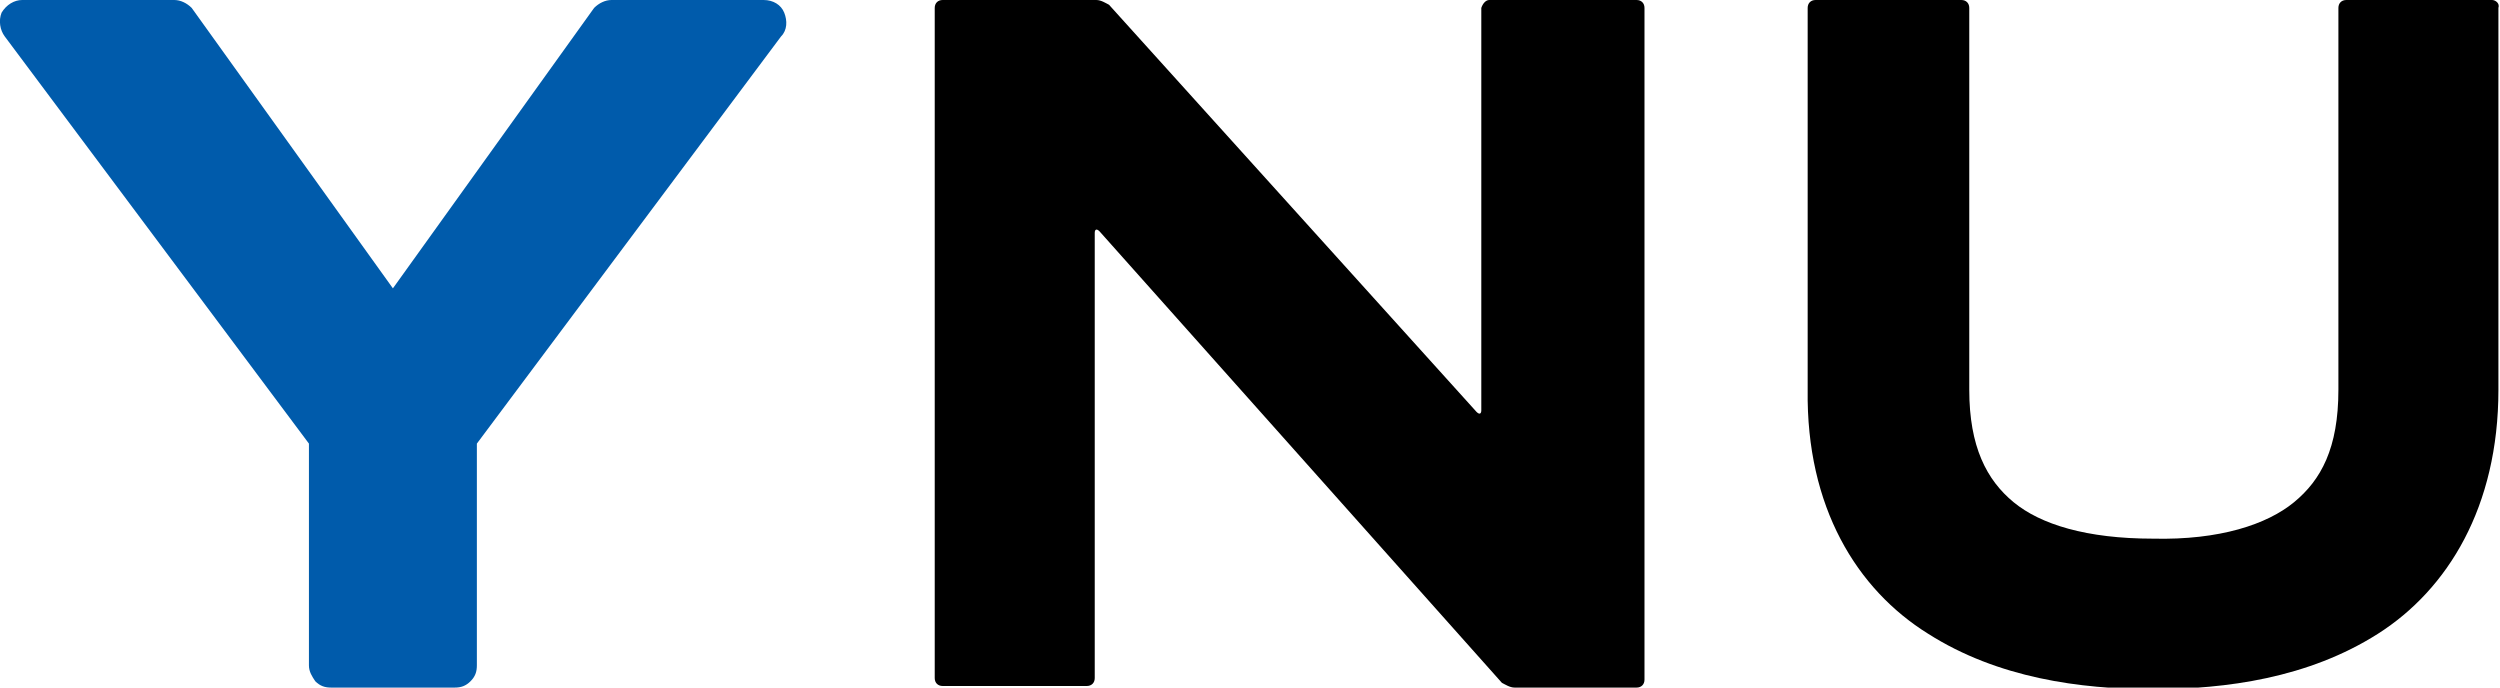
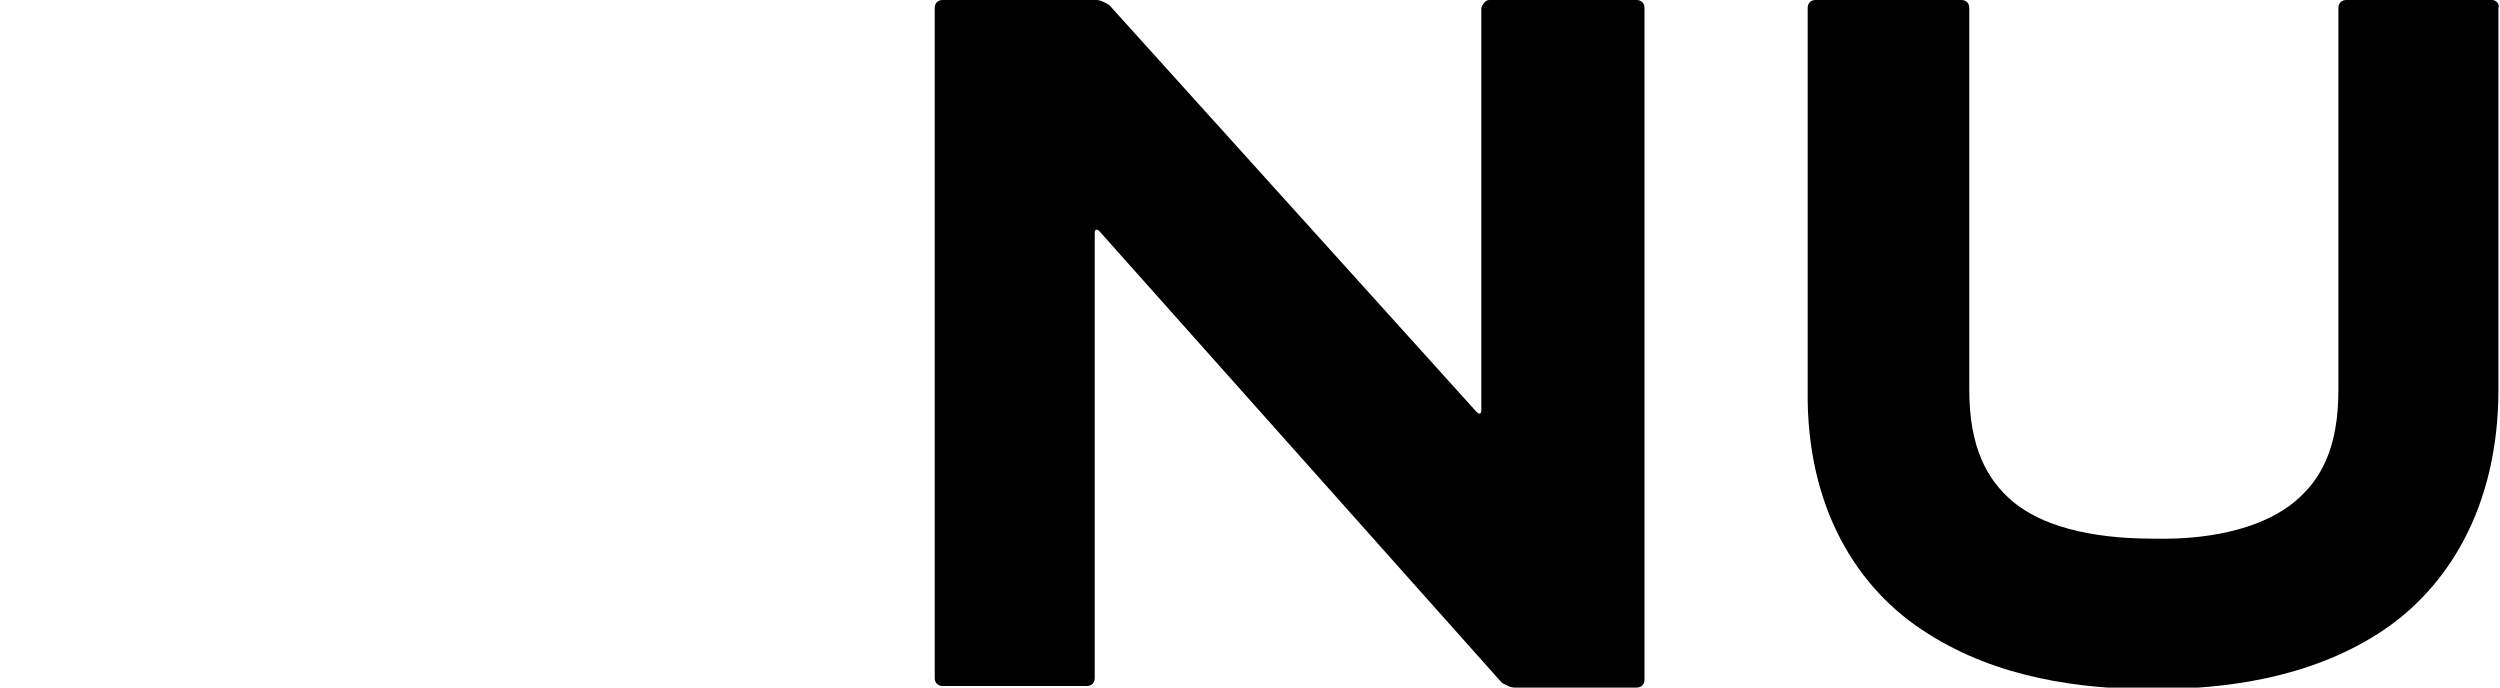
<svg xmlns="http://www.w3.org/2000/svg" version="1.1" id="レイヤー_1" x="0px" y="0px" viewBox="0 0 157.8 43.4" style="enable-background:new 0 0 157.8 43.4;" xml:space="preserve">
  <style type="text/css">
	.st0{fill:#005BAB;}
</style>
  <g>
    <g>
-       <path class="st0" d="M49.5,0.8C49.3,0.3,48.8,0,48.2,0h-9.6c-0.4,0-0.8,0.2-1.1,0.5L24.8,18.2L12.1,0.5C11.8,0.2,11.4,0,11,0H1.4    C0.9,0,0.4,0.3,0.1,0.8C-0.1,1.3,0,1.9,0.3,2.3L19.5,28v14c0,0.4,0.2,0.7,0.4,1c0.3,0.3,0.6,0.4,1,0.4h7.8c0.4,0,0.7-0.1,1-0.4    c0.3-0.3,0.4-0.6,0.4-1V28L49.3,2.3C49.7,1.9,49.7,1.3,49.5,0.8z" />
      <path d="M69.2,0c0.3,0,0.6,0.2,0.8,0.3L93.2,26c0.2,0.2,0.3,0.1,0.3-0.1V0.5C93.6,0.2,93.8,0,94,0h9.3c0.3,0,0.5,0.2,0.5,0.5v42.4    c0,0.3-0.2,0.5-0.5,0.5h-7.7c-0.3,0-0.6-0.2-0.8-0.3L69.4,14.6c-0.2-0.2-0.3-0.1-0.3,0.1v28.1c0,0.3-0.2,0.5-0.5,0.5h-9.1    c-0.3,0-0.5-0.2-0.5-0.5V0.5c0-0.3,0.2-0.5,0.5-0.5H69.2z" />
      <path d="M157.3,0h-9.2c-0.3,0-0.5,0.2-0.5,0.5v24.1c0,3.7-1.1,5.7-2.8,7.1c-1.7,1.4-4.7,2.4-8.9,2.3c-4.2,0-7.1-0.9-8.8-2.3    c-1.7-1.4-2.8-3.5-2.8-7.1V0.5c0-0.3-0.2-0.5-0.5-0.5h-9.2c-0.3,0-0.5,0.2-0.5,0.5v24.1c-0.1,7.4,3.1,12.6,7.6,15.4    c4.4,2.8,9.6,3.5,14.2,3.5c4.6,0,9.8-0.7,14.2-3.5c4.4-2.8,7.6-8,7.6-15.4V0.5C157.8,0.2,157.5,0,157.3,0z" />
    </g>
  </g>
</svg>